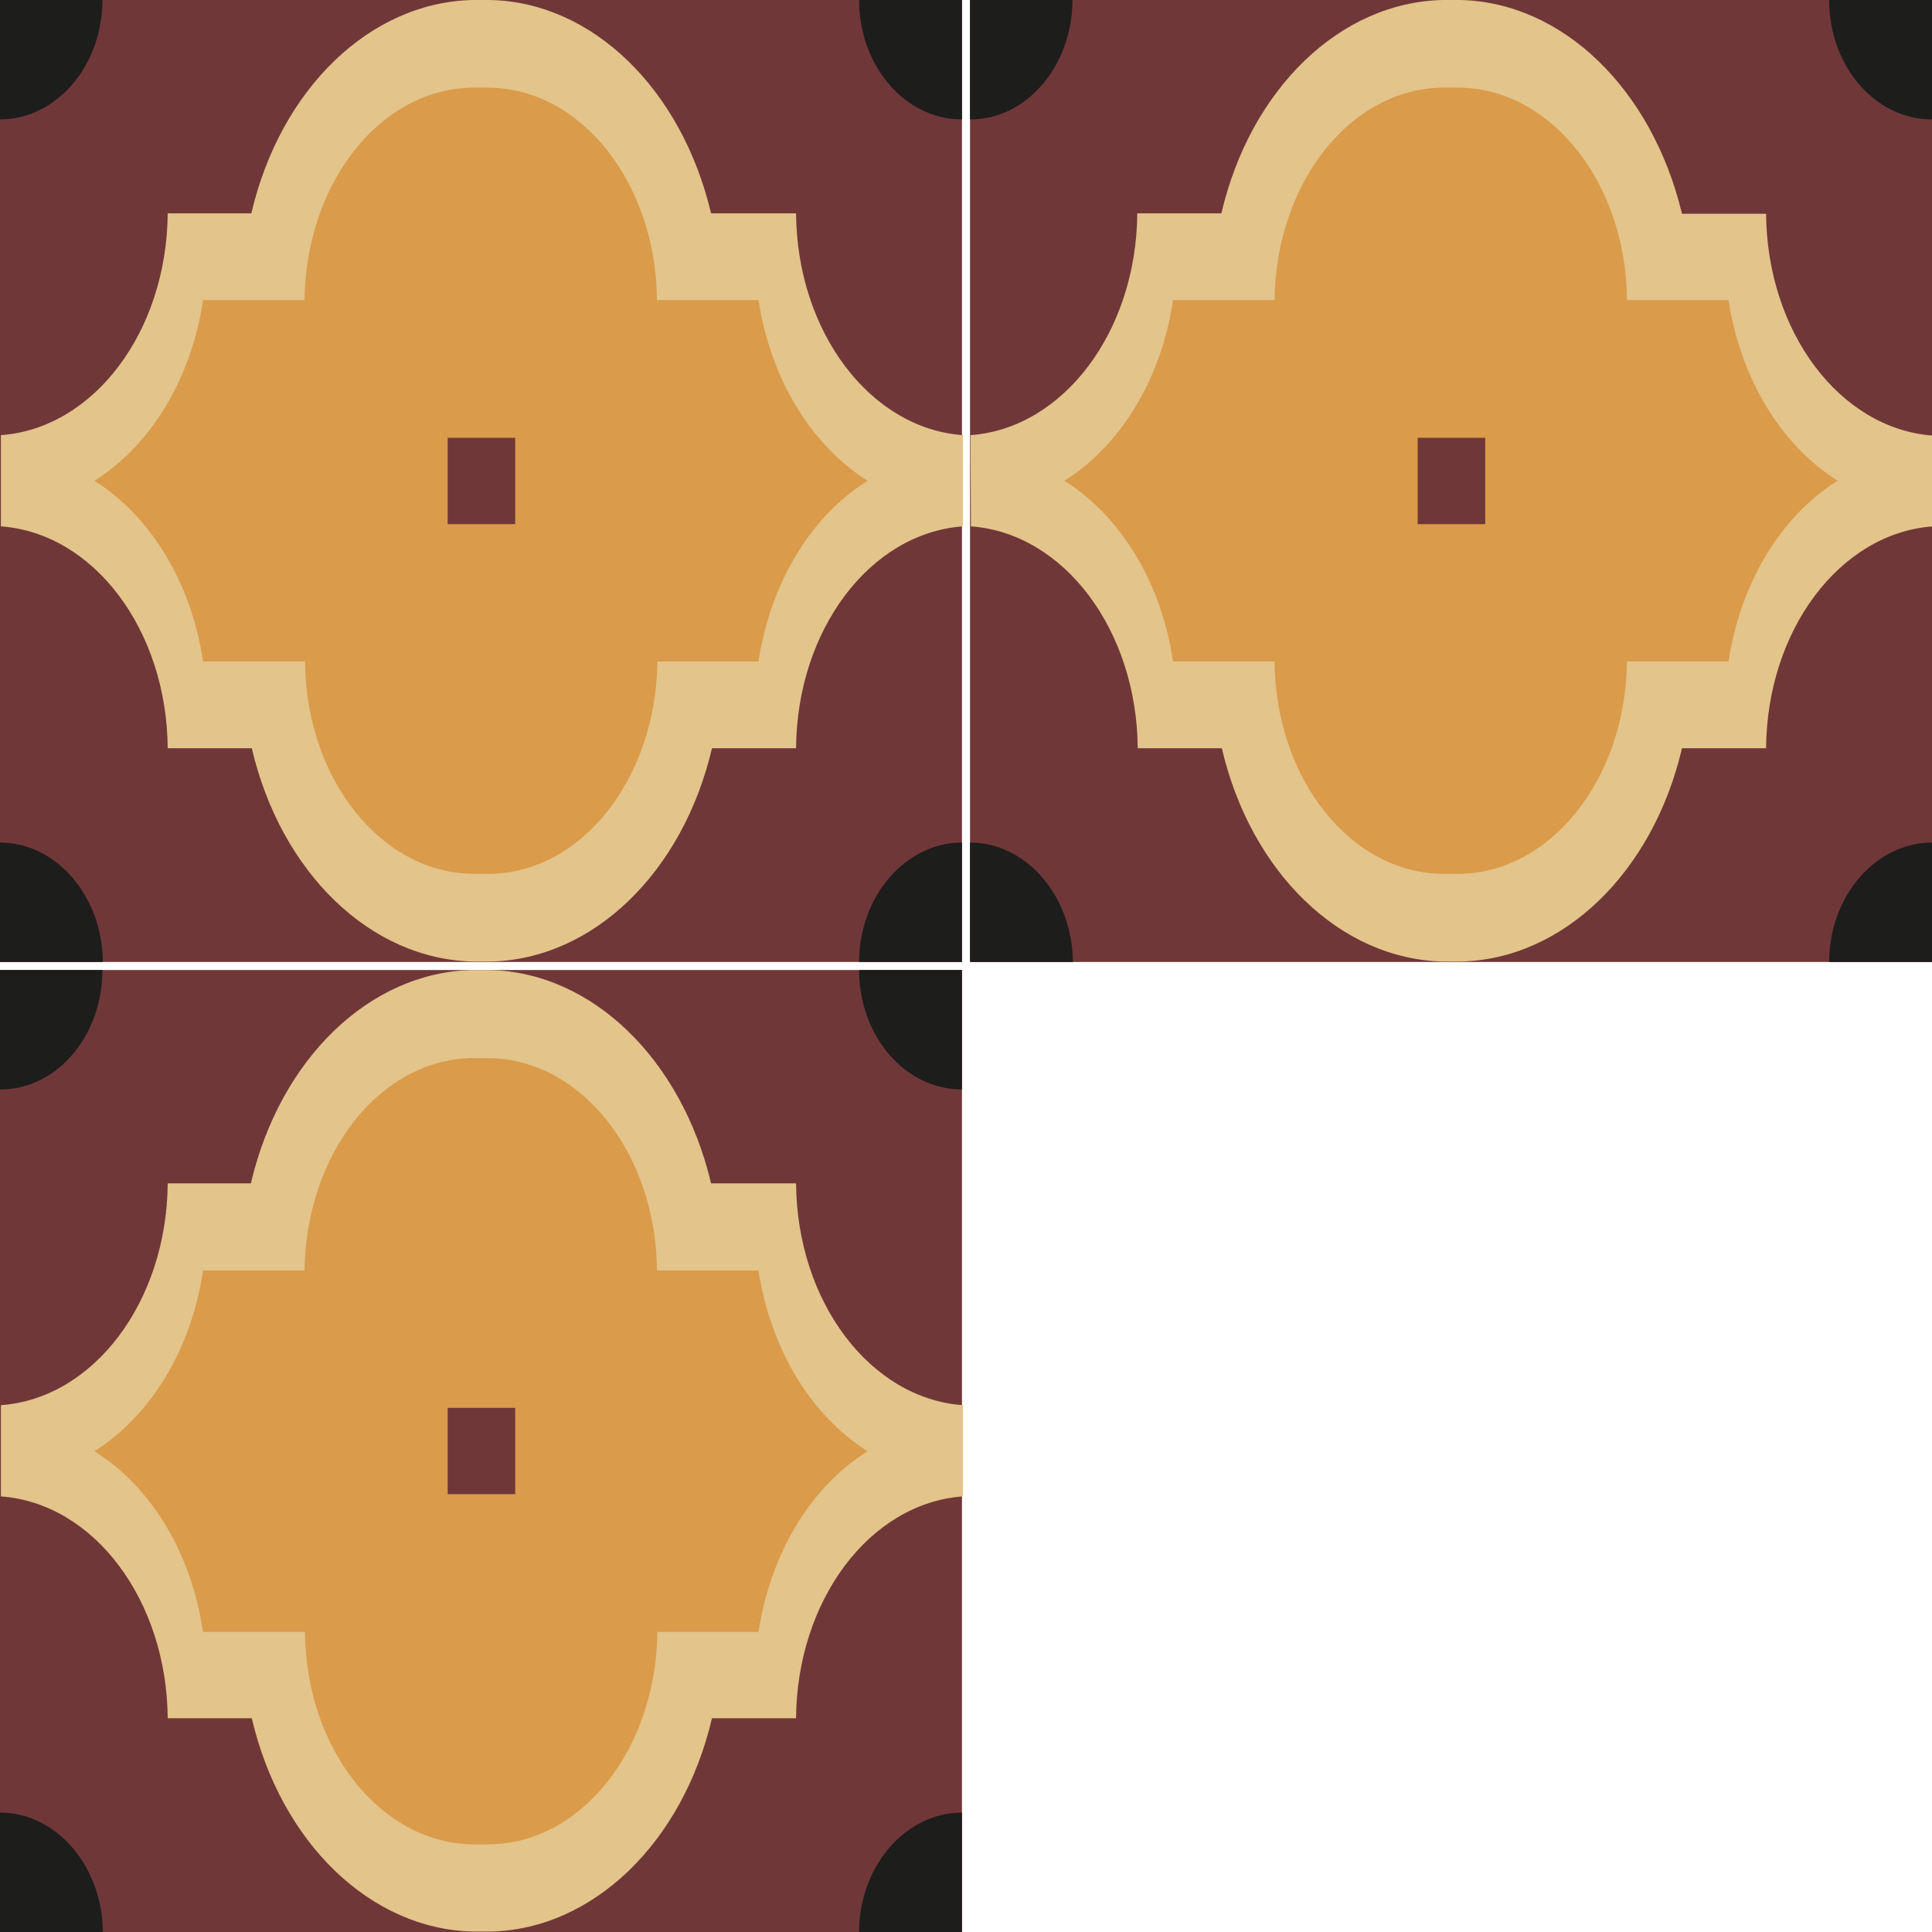
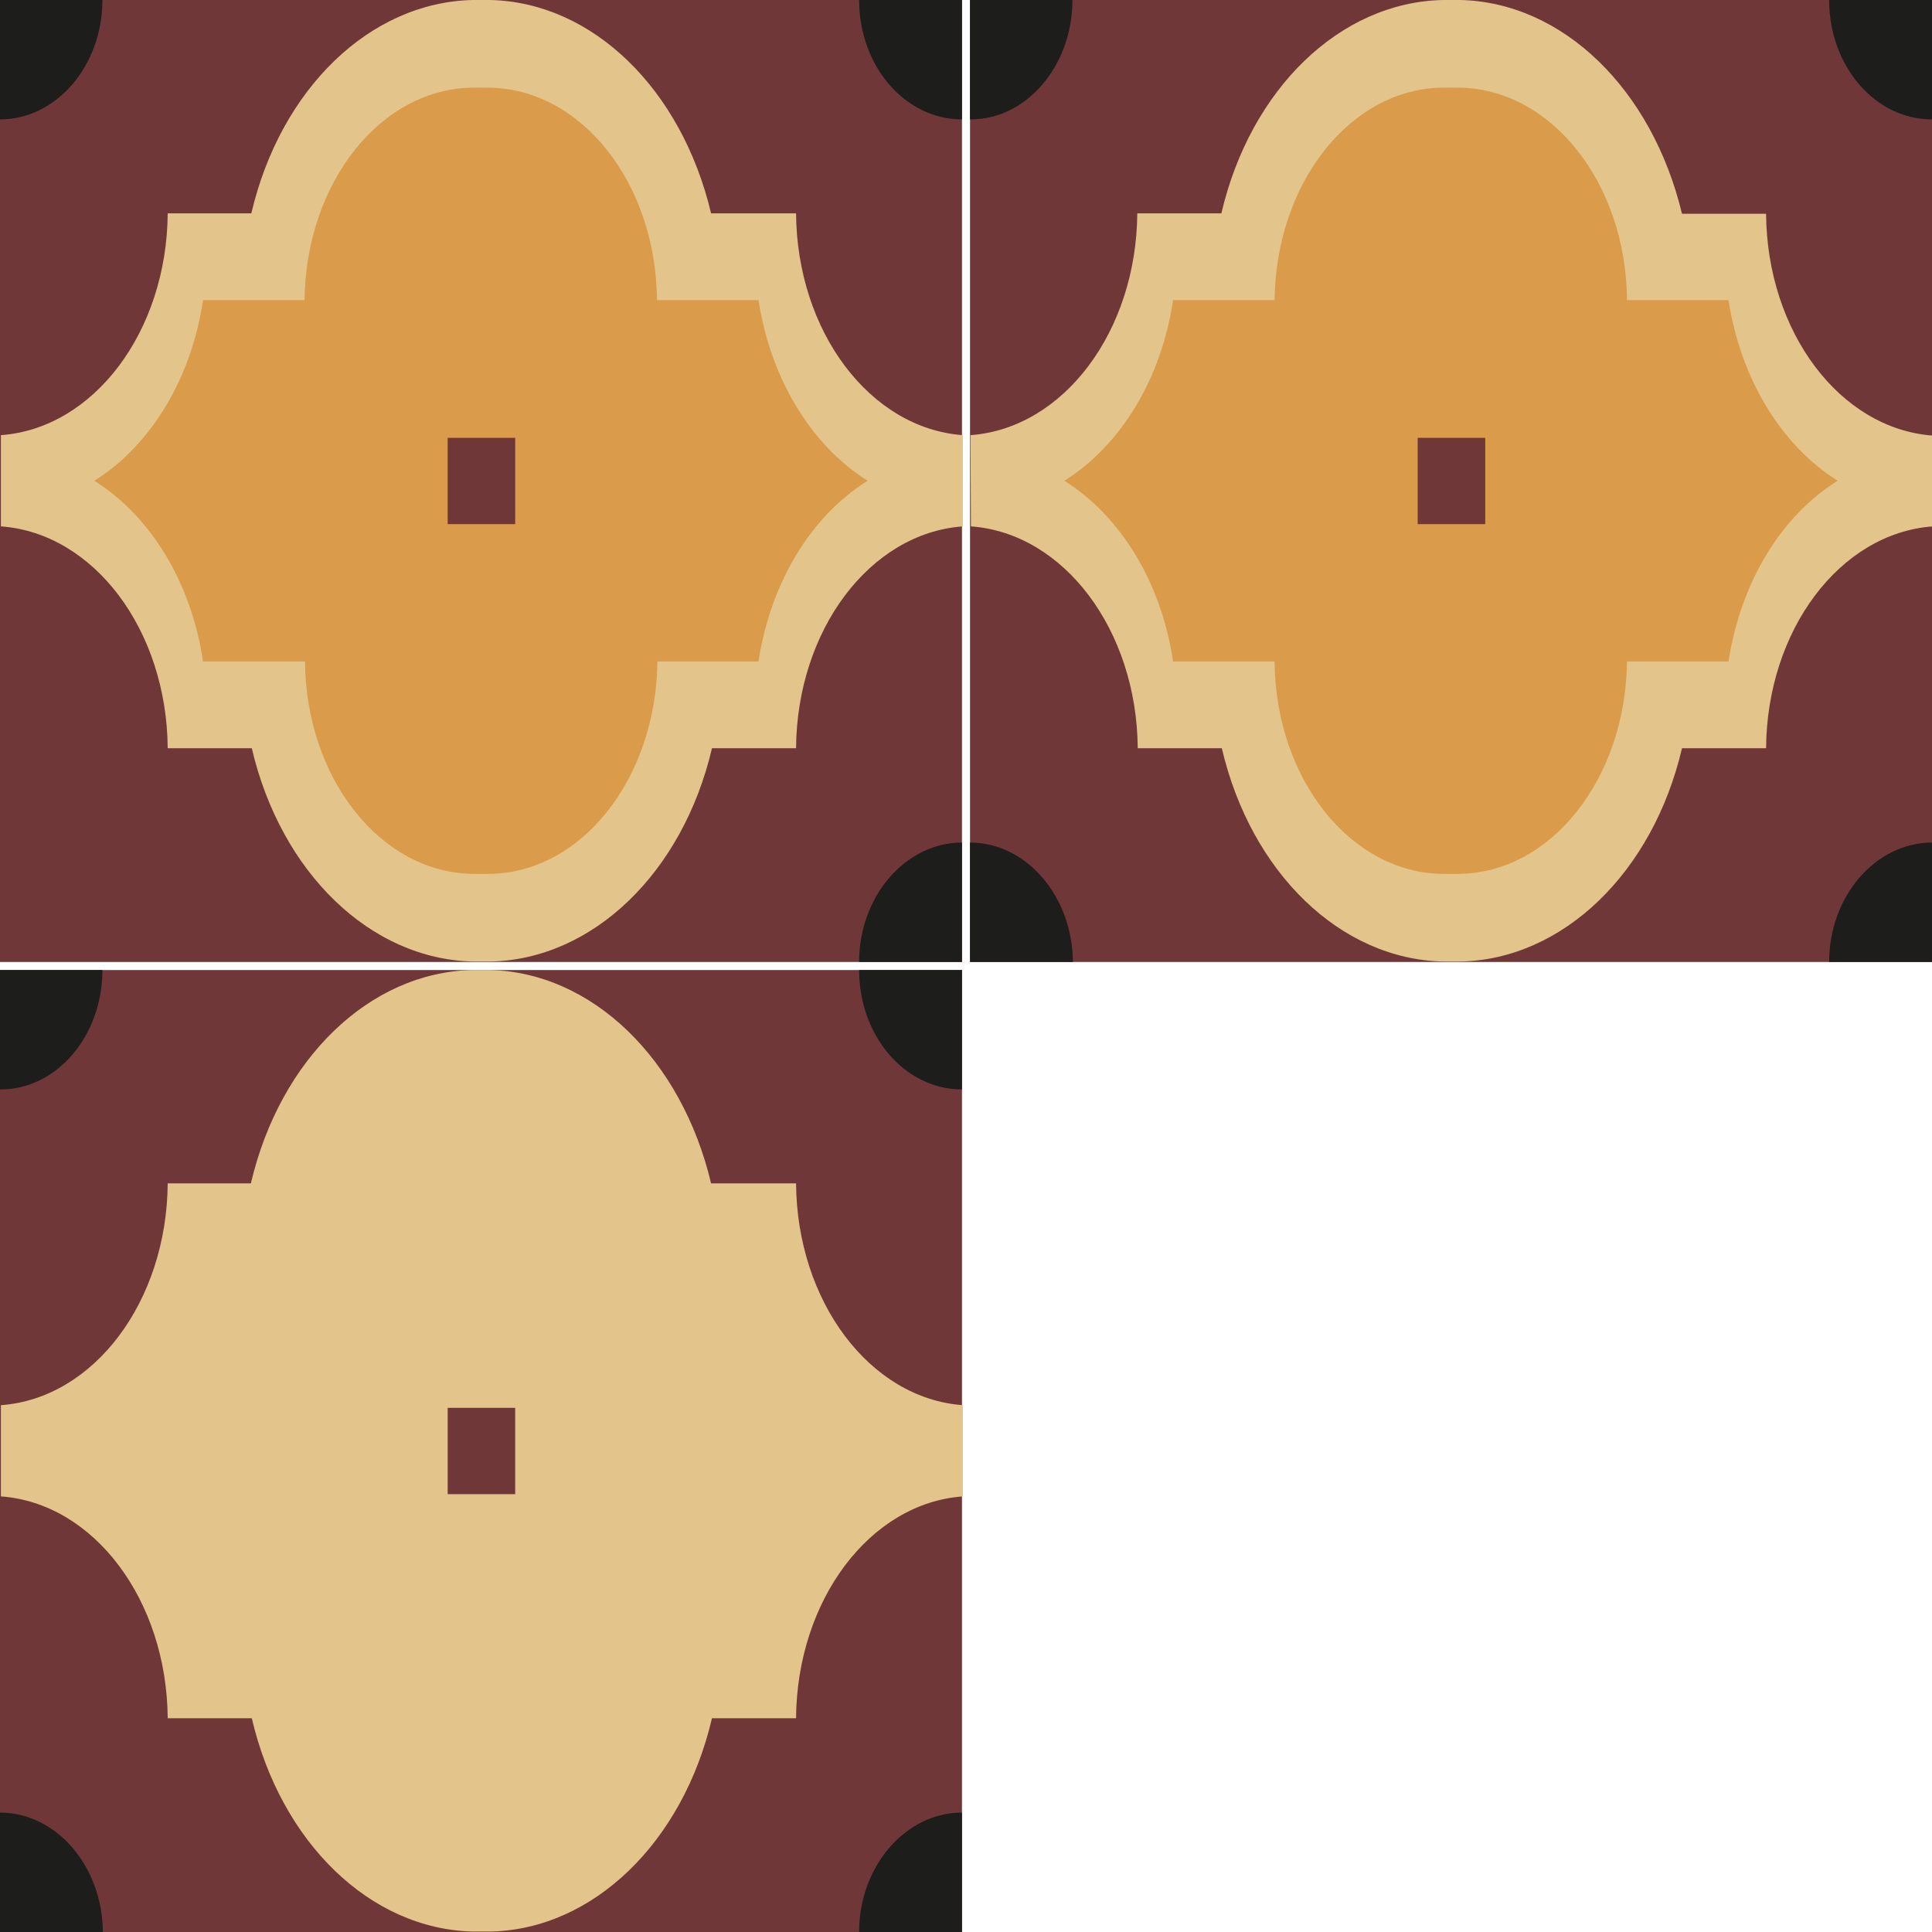
<svg xmlns="http://www.w3.org/2000/svg" version="1.0" id="Layer_1" x="0px" y="0px" viewBox="0 0 432 432" style="enable-background:new 0 0 432 432;" xml:space="preserve">
  <style type="text/css"> .st0{fill:#703739;} .st1{fill:#E3C48A;} .st2{fill:#DA9B4A;} .st3{fill:#1D1D1B;} </style>
  <g>
    <g>
      <rect y="0" class="st0" width="215.1" height="215.1" />
    </g>
    <path class="st1" d="M0.2,117.7c20.8,1.5,37.1,23.2,37.3,49.6l0,0h18.8c6.5,27.8,26.5,47.2,49.5,47.7l0,0h3.9 c22.9-0.5,43-19.9,49.5-47.7l0,0h18.8c0.2-26.4,16.5-48.1,37.3-49.6l0,0V97.3c-20.8-1.5-37.1-23.2-37.3-49.6l0,0H159 C152.4,19.9,132.5,0.5,109.6,0l0,0h-3.9c-23,0.5-43,19.9-49.5,47.7l0,0H37.5C37.3,74.1,21,95.8,0.2,97.3" />
    <path class="st2" d="M21.1,107.5c12.6-7.9,21.7-22.8,24.3-40.4l0,0h22.7c0.3-26.3,17.1-47.5,37.9-47.5c0.5,0,1,0,1.5,0l0,0 c0.5,0,1,0,1.5,0c20.8,0,37.7,21.2,37.9,47.5l0,0h22.7c2.7,17.6,11.8,32.5,24.4,40.4l0,0c-12.7,7.9-21.7,22.8-24.4,40.4l0,0H147 c-0.3,26.3-17.1,47.5-37.9,47.5c-0.5,0-1,0-1.5,0l0,0c-0.5,0-1,0-1.5,0c-20.8,0-37.7-21.2-37.9-47.5l0,0H45.4 C42.8,130.3,33.7,115.4,21.1,107.5" />
    <g>
      <rect x="100.1" y="97.9" class="st0" width="15.1" height="19.3" />
    </g>
    <path class="st3" d="M215.1,188.4c-12.6,0-23,12-23,26.7h23V188.4z" />
-     <path class="st3" d="M0,188.4v26.7h23C22.9,200.4,12.6,188.4,0,188.4L0,188.4z" />
    <path class="st3" d="M22.9,0H0v26.7C12.6,26.7,22.9,14.7,22.9,0L22.9,0z" />
    <path class="st3" d="M215.1,0h-23c0,14.7,10.2,26.7,23,26.7V0z" />
  </g>
  <g>
    <g>
      <rect y="216.9" class="st0" width="215.1" height="215.1" />
    </g>
    <path class="st1" d="M0.2,334.6c20.8,1.5,37.1,23.2,37.3,49.6l0,0h18.8c6.5,27.8,26.5,47.2,49.5,47.7l0,0h3.9 c22.9-0.5,43-19.9,49.5-47.7l0,0h18.8c0.2-26.4,16.5-48.1,37.3-49.6l0,0v-20.4c-20.8-1.5-37.1-23.2-37.3-49.6l0,0H159 c-6.6-27.8-26.6-47.2-49.5-47.7l0,0h-3.9c-23,0.5-43,19.9-49.5,47.7l0,0H37.5c-0.2,26.4-16.5,48.1-37.3,49.6" />
-     <path class="st2" d="M21.1,324.5c12.6-7.9,21.7-22.8,24.3-40.4l0,0h22.7c0.3-26.3,17.1-47.5,37.9-47.5c0.5,0,1,0,1.5,0l0,0 c0.5,0,1,0,1.5,0c20.8,0,37.7,21.2,37.9,47.5l0,0h22.7c2.7,17.6,11.8,32.5,24.4,40.4l0,0c-12.7,7.9-21.7,22.8-24.4,40.4l0,0H147 c-0.3,26.3-17.1,47.5-37.9,47.5c-0.5,0-1,0-1.5,0l0,0c-0.5,0-1,0-1.5,0c-20.8,0-37.7-21.2-37.9-47.5l0,0H45.4 C42.8,347.2,33.7,332.3,21.1,324.5" />
    <g>
      <rect x="100.1" y="314.8" class="st0" width="15.1" height="19.3" />
    </g>
    <path class="st3" d="M215.1,405.3c-12.6,0-23,12-23,26.7h23V405.3z" />
    <path class="st3" d="M0,405.3V432h23C22.9,417.3,12.6,405.3,0,405.3L0,405.3z" />
    <path class="st3" d="M22.9,216.9H0v26.7C12.6,243.7,22.9,231.7,22.9,216.9L22.9,216.9z" />
    <path class="st3" d="M215.1,216.9h-23c0,14.7,10.2,26.7,23,26.7V216.9z" />
  </g>
  <g>
    <g>
      <rect x="216.9" y="0" class="st0" width="215.1" height="215.1" />
    </g>
    <path class="st1" d="M217.1,117.7c20.8,1.5,37.1,23.2,37.3,49.6l0,0h18.8c6.5,27.8,26.5,47.2,49.5,47.7l0,0h3.9 c22.9-0.5,43-19.9,49.5-47.7l0,0h18.8c0.2-26.4,16.5-48.1,37.3-49.6l0,0V97.4c-20.8-1.5-37.1-23.2-37.3-49.6l0,0h-18.8 C369.4,19.9,349.4,0.5,326.5,0l0,0h-3.9c-23,0.5-43,19.9-49.5,47.7l0,0h-18.8c-0.2,26.4-16.5,48.1-37.3,49.6" />
    <path class="st2" d="M238,107.5c12.6-7.9,21.7-22.8,24.3-40.4l0,0h22.7c0.3-26.3,17.1-47.5,37.9-47.5c0.5,0,1,0,1.5,0l0,0 c0.5,0,1,0,1.5,0c20.8,0,37.7,21.2,37.9,47.5l0,0h22.7c2.7,17.6,11.8,32.5,24.4,40.4l0,0c-12.7,7.9-21.7,22.8-24.4,40.4l0,0h-22.7 c-0.3,26.3-17.1,47.5-37.9,47.5c-0.5,0-1,0-1.5,0l0,0c-0.5,0-1,0-1.5,0c-20.8,0-37.7-21.2-37.9-47.5l0,0h-22.7 C259.7,130.3,250.6,115.4,238,107.5" />
    <g>
      <rect x="317" y="97.9" class="st0" width="15.1" height="19.3" />
    </g>
    <path class="st3" d="M432,188.4c-12.6,0-23,12-23,26.7h23V188.4z" />
    <path class="st3" d="M216.9,188.4v26.7h23C239.8,200.4,229.5,188.4,216.9,188.4L216.9,188.4z" />
    <path class="st3" d="M239.8,0h-22.9v26.7C229.5,26.8,239.8,14.7,239.8,0L239.8,0z" />
    <path class="st3" d="M432,0h-23c0,14.7,10.2,26.7,23,26.7V0z" />
  </g>
</svg>